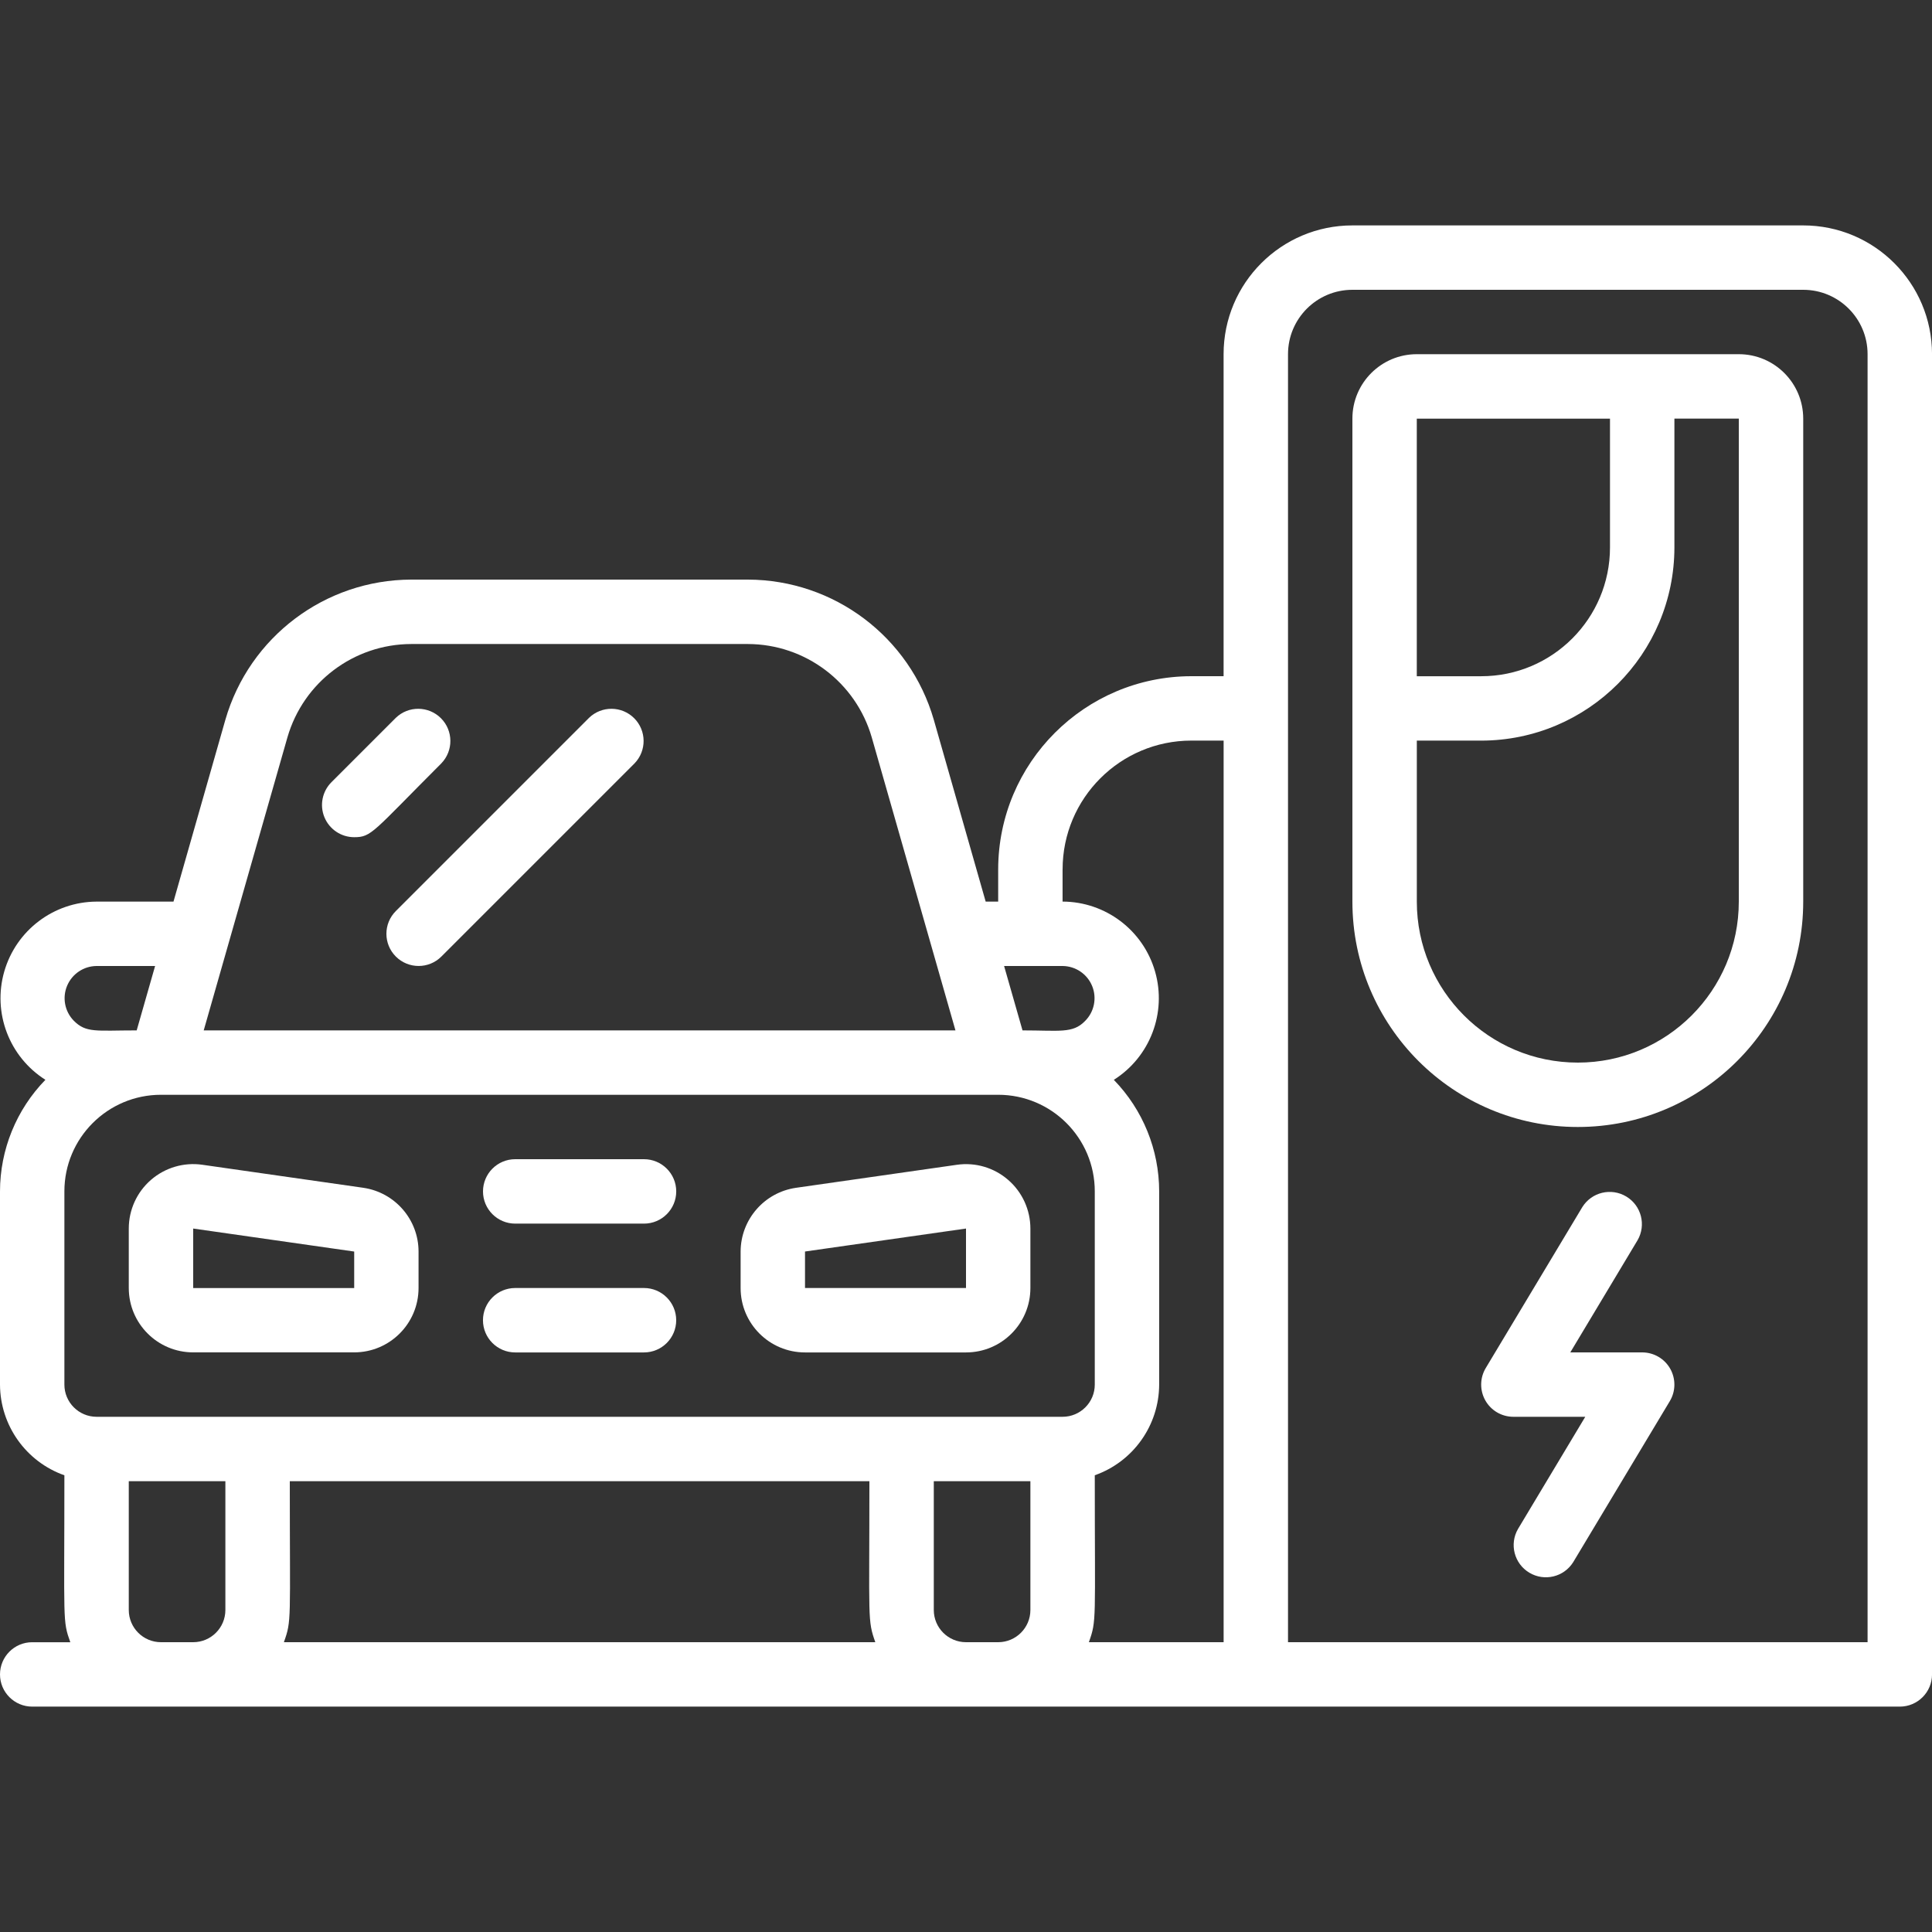
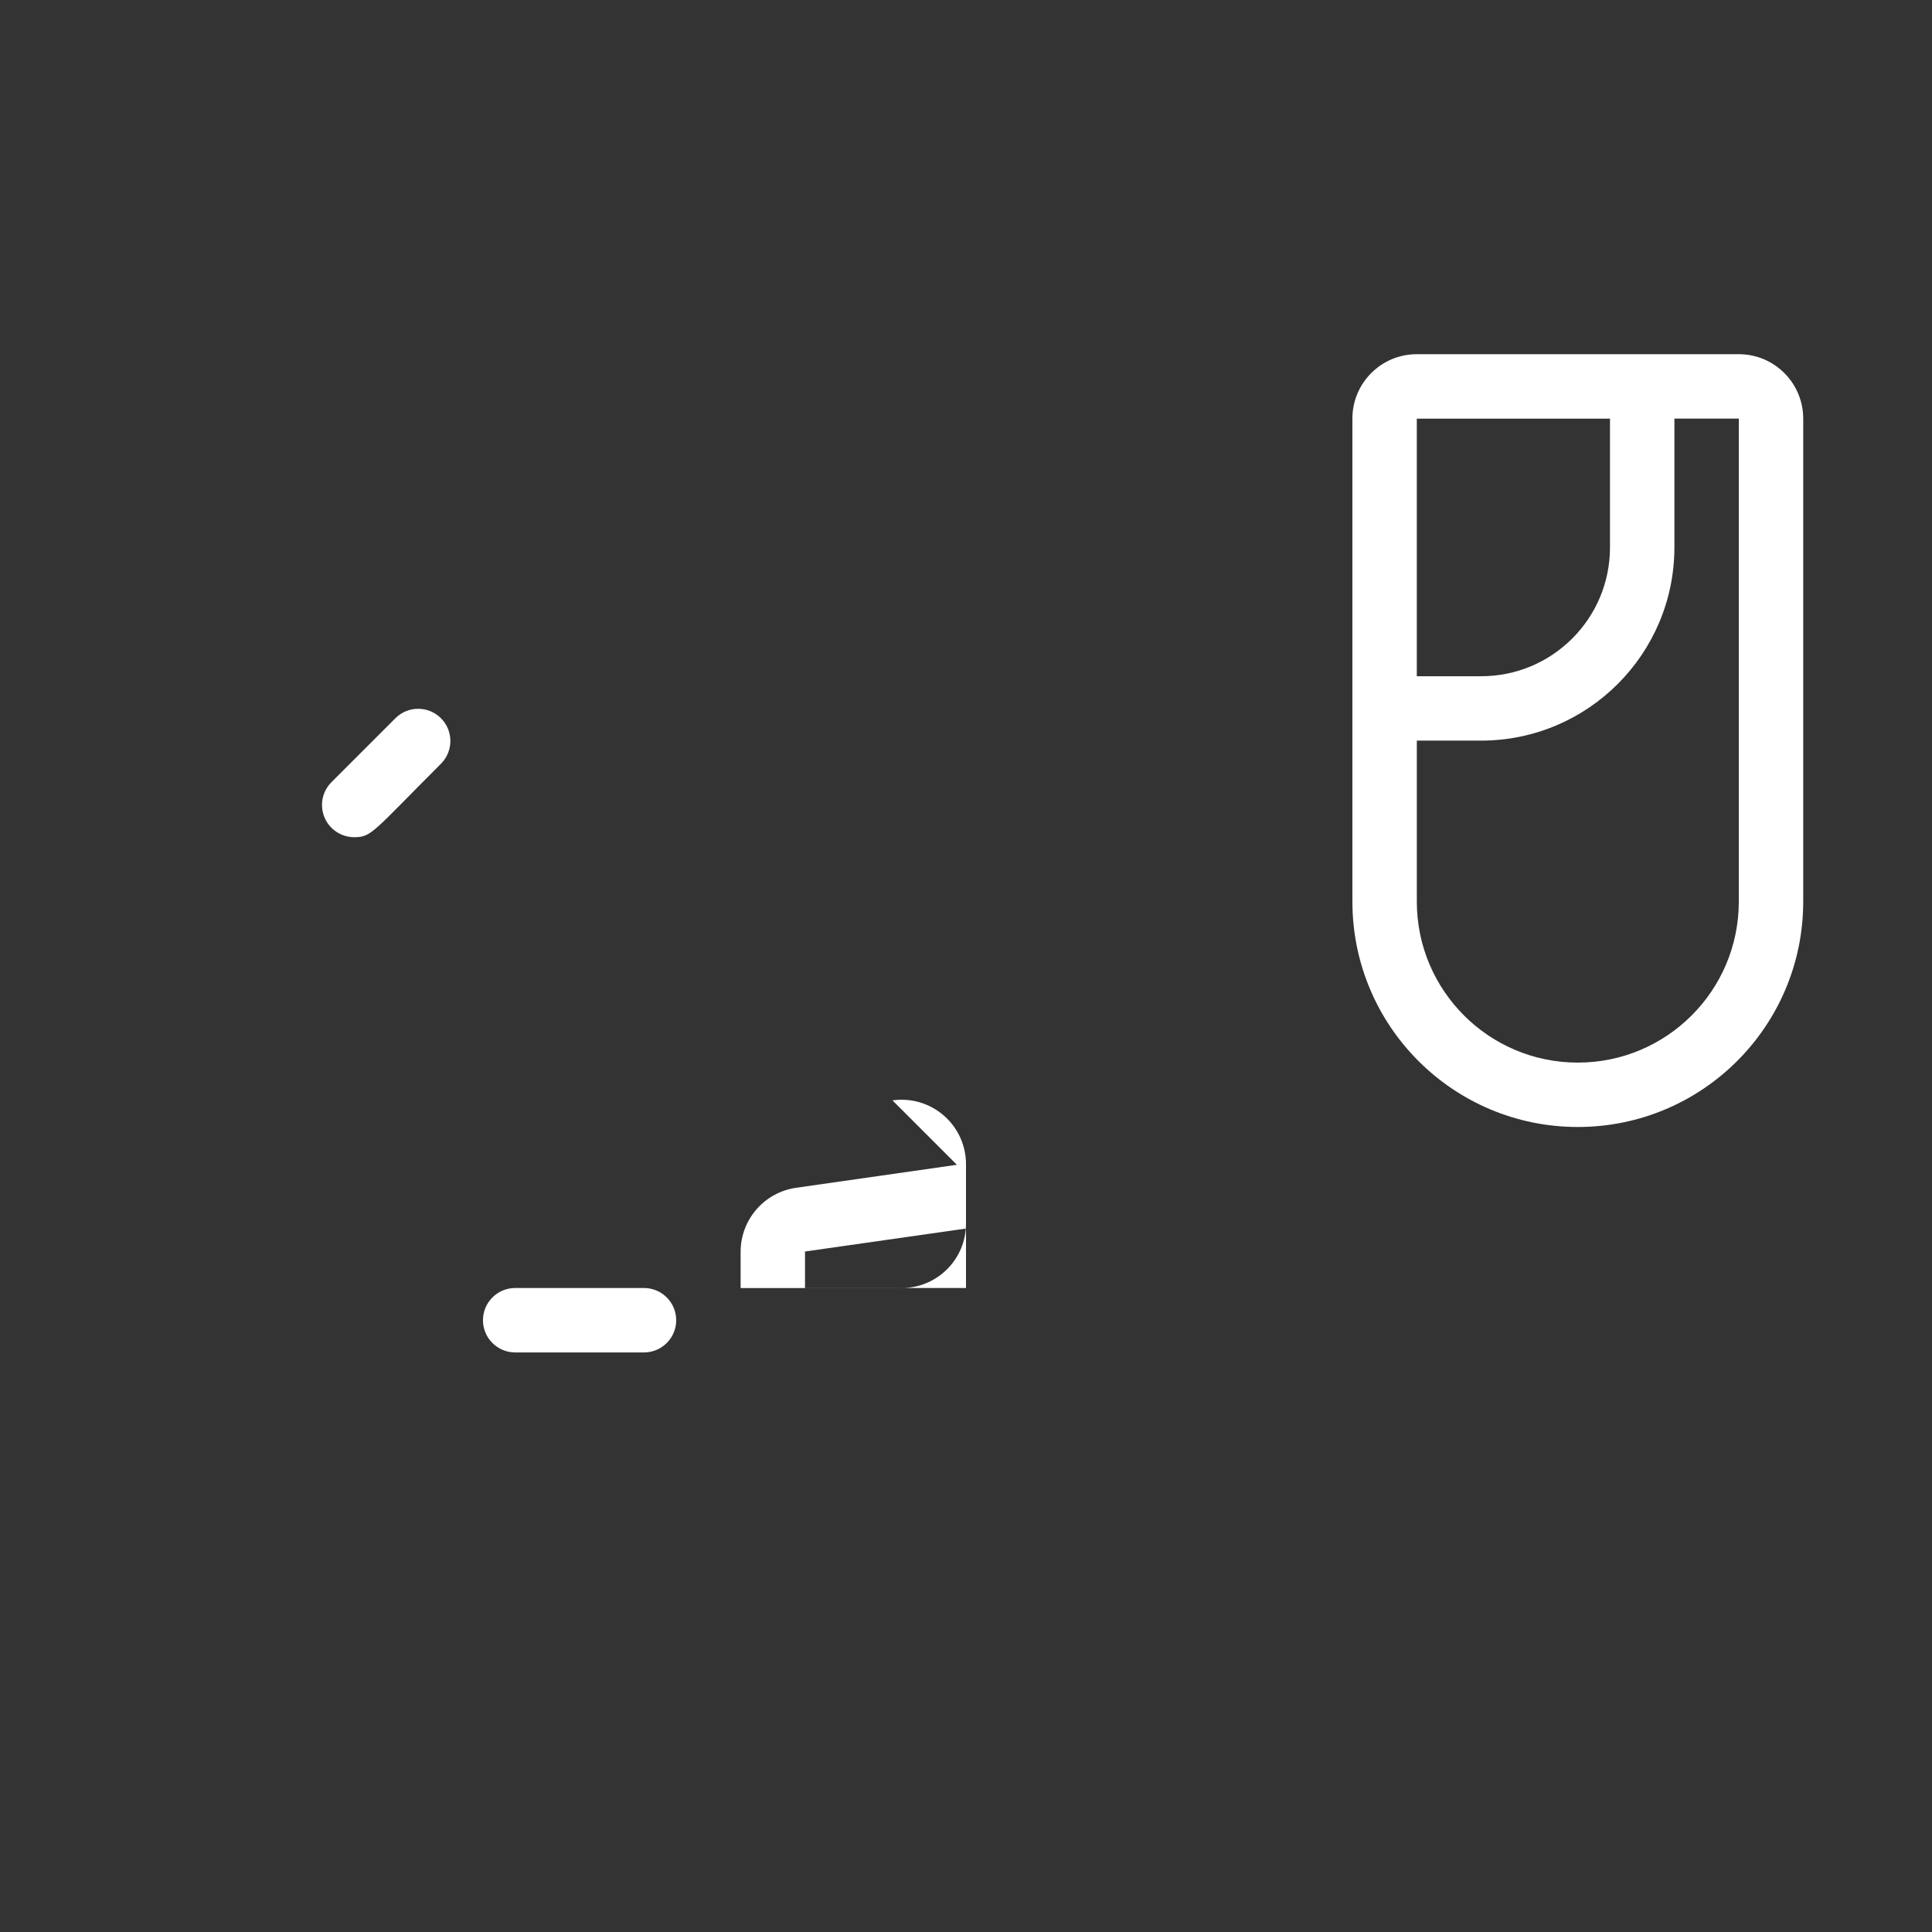
<svg xmlns="http://www.w3.org/2000/svg" version="1.1" width="512" height="512" x="0" y="0" viewBox="0 0 64 64" style="enable-background:new 0 0 512 512" xml:space="preserve" class="">
  <rect x="0" y="0" width="64" height="64" fill="#333333" stroke="none" />
  <g>
-     <path id="Shape" d="m12.035 39.347-5.333-.763c-.612-.088-1.232.095-1.7.5-.467.405-.736.993-.736 1.612v1.97c0 1.178.955 2.133 2.133 2.133h5.333c1.178 0 2.133-.955 2.133-2.133v-1.209c-.002-1.059-.781-1.956-1.83-2.11zm-5.635 3.32v-1.97l5.333.762v1.209h-5.333z" fill="#ffffff" data-original="#000000" style="" />
-     <path d="m31.698 38.585-5.333.763c-1.049.154-1.827 1.051-1.831 2.111v1.209c0 1.178.955 2.133 2.133 2.133h5.333c1.178 0 2.133-.955 2.133-2.133v-1.97c0-.618-.268-1.207-.736-1.612-.466-.406-1.087-.589-1.699-.501zm.302 4.082h-5.333v-1.209l5.333-.761z" fill="#ffffff" data-original="#000000" style="" />
-     <path d="m21.333 38.4h-4.267c-.588 0-1.066.478-1.066 1.067s.478 1.067 1.067 1.067h4.267c.589 0 1.067-.478 1.067-1.067s-.479-1.067-1.068-1.067z" fill="#ffffff" data-original="#000000" style="" />
+     <path d="m31.698 38.585-5.333.763c-1.049.154-1.827 1.051-1.831 2.111v1.209h5.333c1.178 0 2.133-.955 2.133-2.133v-1.97c0-.618-.268-1.207-.736-1.612-.466-.406-1.087-.589-1.699-.501zm.302 4.082h-5.333v-1.209l5.333-.761z" fill="#ffffff" data-original="#000000" style="" />
    <path d="m21.333 42.667h-4.267c-.589 0-1.067.478-1.067 1.067s.478 1.067 1.067 1.067h4.267c.589 0 1.067-.478 1.067-1.067s-.478-1.067-1.067-1.067z" fill="#ffffff" data-original="#000000" style="" />
    <path d="m11.733 27.733c.579 0 .603-.161 2.887-2.446.404-.419.398-1.084-.013-1.495s-1.077-.417-1.495-.013l-2.133 2.133c-.305.305-.396.764-.231 1.162.165.399.554.659.985.659z" fill="#ffffff" data-original="#000000" style="" />
-     <path d="m13.113 31.687c.417.416 1.092.416 1.508 0l6.4-6.4c.404-.419.398-1.084-.013-1.495s-1.077-.417-1.495-.013l-6.4 6.4c-.417.417-.417 1.092 0 1.508z" fill="#ffffff" data-original="#000000" style="" />
-     <path d="m59.733 7.467h-14.933c-2.356 0-4.267 1.91-4.267 4.267v10.666h-1.067c-3.533.004-6.396 2.867-6.4 6.4v1.067h-.414l-1.719-6.025c-.793-2.743-3.301-4.634-6.156-4.642h-11.155c-2.855.008-5.363 1.899-6.156 4.642l-1.719 6.025h-2.547c-1.421.007-2.666.951-3.059 2.316-.392 1.365.163 2.826 1.363 3.587-.963.989-1.503 2.316-1.504 3.697v6.4c.006 1.351.859 2.553 2.133 3.004 0 4.907-.064 4.8.196 5.53h-1.262c-.589-.001-1.067.477-1.067 1.066s.478 1.067 1.067 1.067h61.867c.589 0 1.067-.478 1.067-1.067v-43.734c-.001-2.356-1.911-4.266-4.268-4.266zm-24.533 21.333c0-2.356 1.91-4.267 4.267-4.267h1.067v29.867h-4.464c.262-.736.196-.652.196-5.53 1.274-.45 2.128-1.653 2.133-3.004v-6.4c-.001-1.38-.54-2.705-1.502-3.695 1.202-.76 1.759-2.222 1.366-3.589s-1.641-2.311-3.064-2.316v-1.066zm-25.6 20.267h19.2c0 4.629-.066 4.595.196 5.333h-19.592c.261-.733.196-.656.196-5.333zm-6.4-2.134c-.589 0-1.067-.478-1.067-1.067v-6.4c0-1.767 1.433-3.2 3.2-3.2h27.733c1.767 0 3.2 1.433 3.2 3.2v6.4c0 .589-.478 1.067-1.067 1.067zm32-14.933c.431.004.818.266.98.666s.067.857-.24 1.16c-.405.416-.841.307-2.068.307l-.61-2.133zm-25.679-7.573c.528-1.828 2.199-3.088 4.101-3.093h11.155c1.902.006 3.573 1.266 4.101 3.093l2.773 9.707h-24.903zm-6.321 7.573h1.938l-.61 2.133c-1.342 0-1.676.095-2.089-.326-.296-.307-.381-.761-.215-1.154s.549-.65.976-.653zm2.133 22.4c-.589 0-1.067-.478-1.067-1.067v-4.267h3.2v4.267c0 .589-.478 1.067-1.067 1.067zm26.667 0c-.589 0-1.067-.478-1.067-1.067v-4.267h3.2v4.267c0 .589-.478 1.067-1.067 1.067zm10.667 0v-42.667c0-1.178.955-2.133 2.133-2.133h14.933c1.178 0 2.133.955 2.133 2.133v42.667z" fill="#ffffff" data-original="#000000" style="" />
    <path d="m57.6 11.733h-10.667c-1.178 0-2.133.955-2.133 2.133v16c0 4.124 3.343 7.467 7.467 7.467s7.467-3.343 7.467-7.467v-16c-.001-1.178-.956-2.133-2.134-2.133zm-4.267 2.134v4.267c0 2.356-1.91 4.267-4.267 4.267h-2.133v-8.533h6.4zm4.267 16c0 2.946-2.388 5.333-5.333 5.333s-5.333-2.388-5.333-5.333v-5.333h2.133c3.533-.004 6.396-2.867 6.4-6.4v-4.267h2.133z" fill="#ffffff" data-original="#000000" style="" />
-     <path d="m54.4 44.8h-2.382l2.229-3.717c.291-.504.124-1.148-.375-1.447s-1.145-.145-1.454.348l-3.2 5.333c-.198.329-.203.74-.014 1.075s.544.541.928.541h2.382l-2.229 3.717c-.291.504-.124 1.148.375 1.447.499.3 1.145.145 1.454-.348l3.2-5.333c.198-.329.203-.74.014-1.075-.189-.334-.544-.541-.928-.541z" fill="#ffffff" data-original="#000000" style="" />
  </g>
</svg>